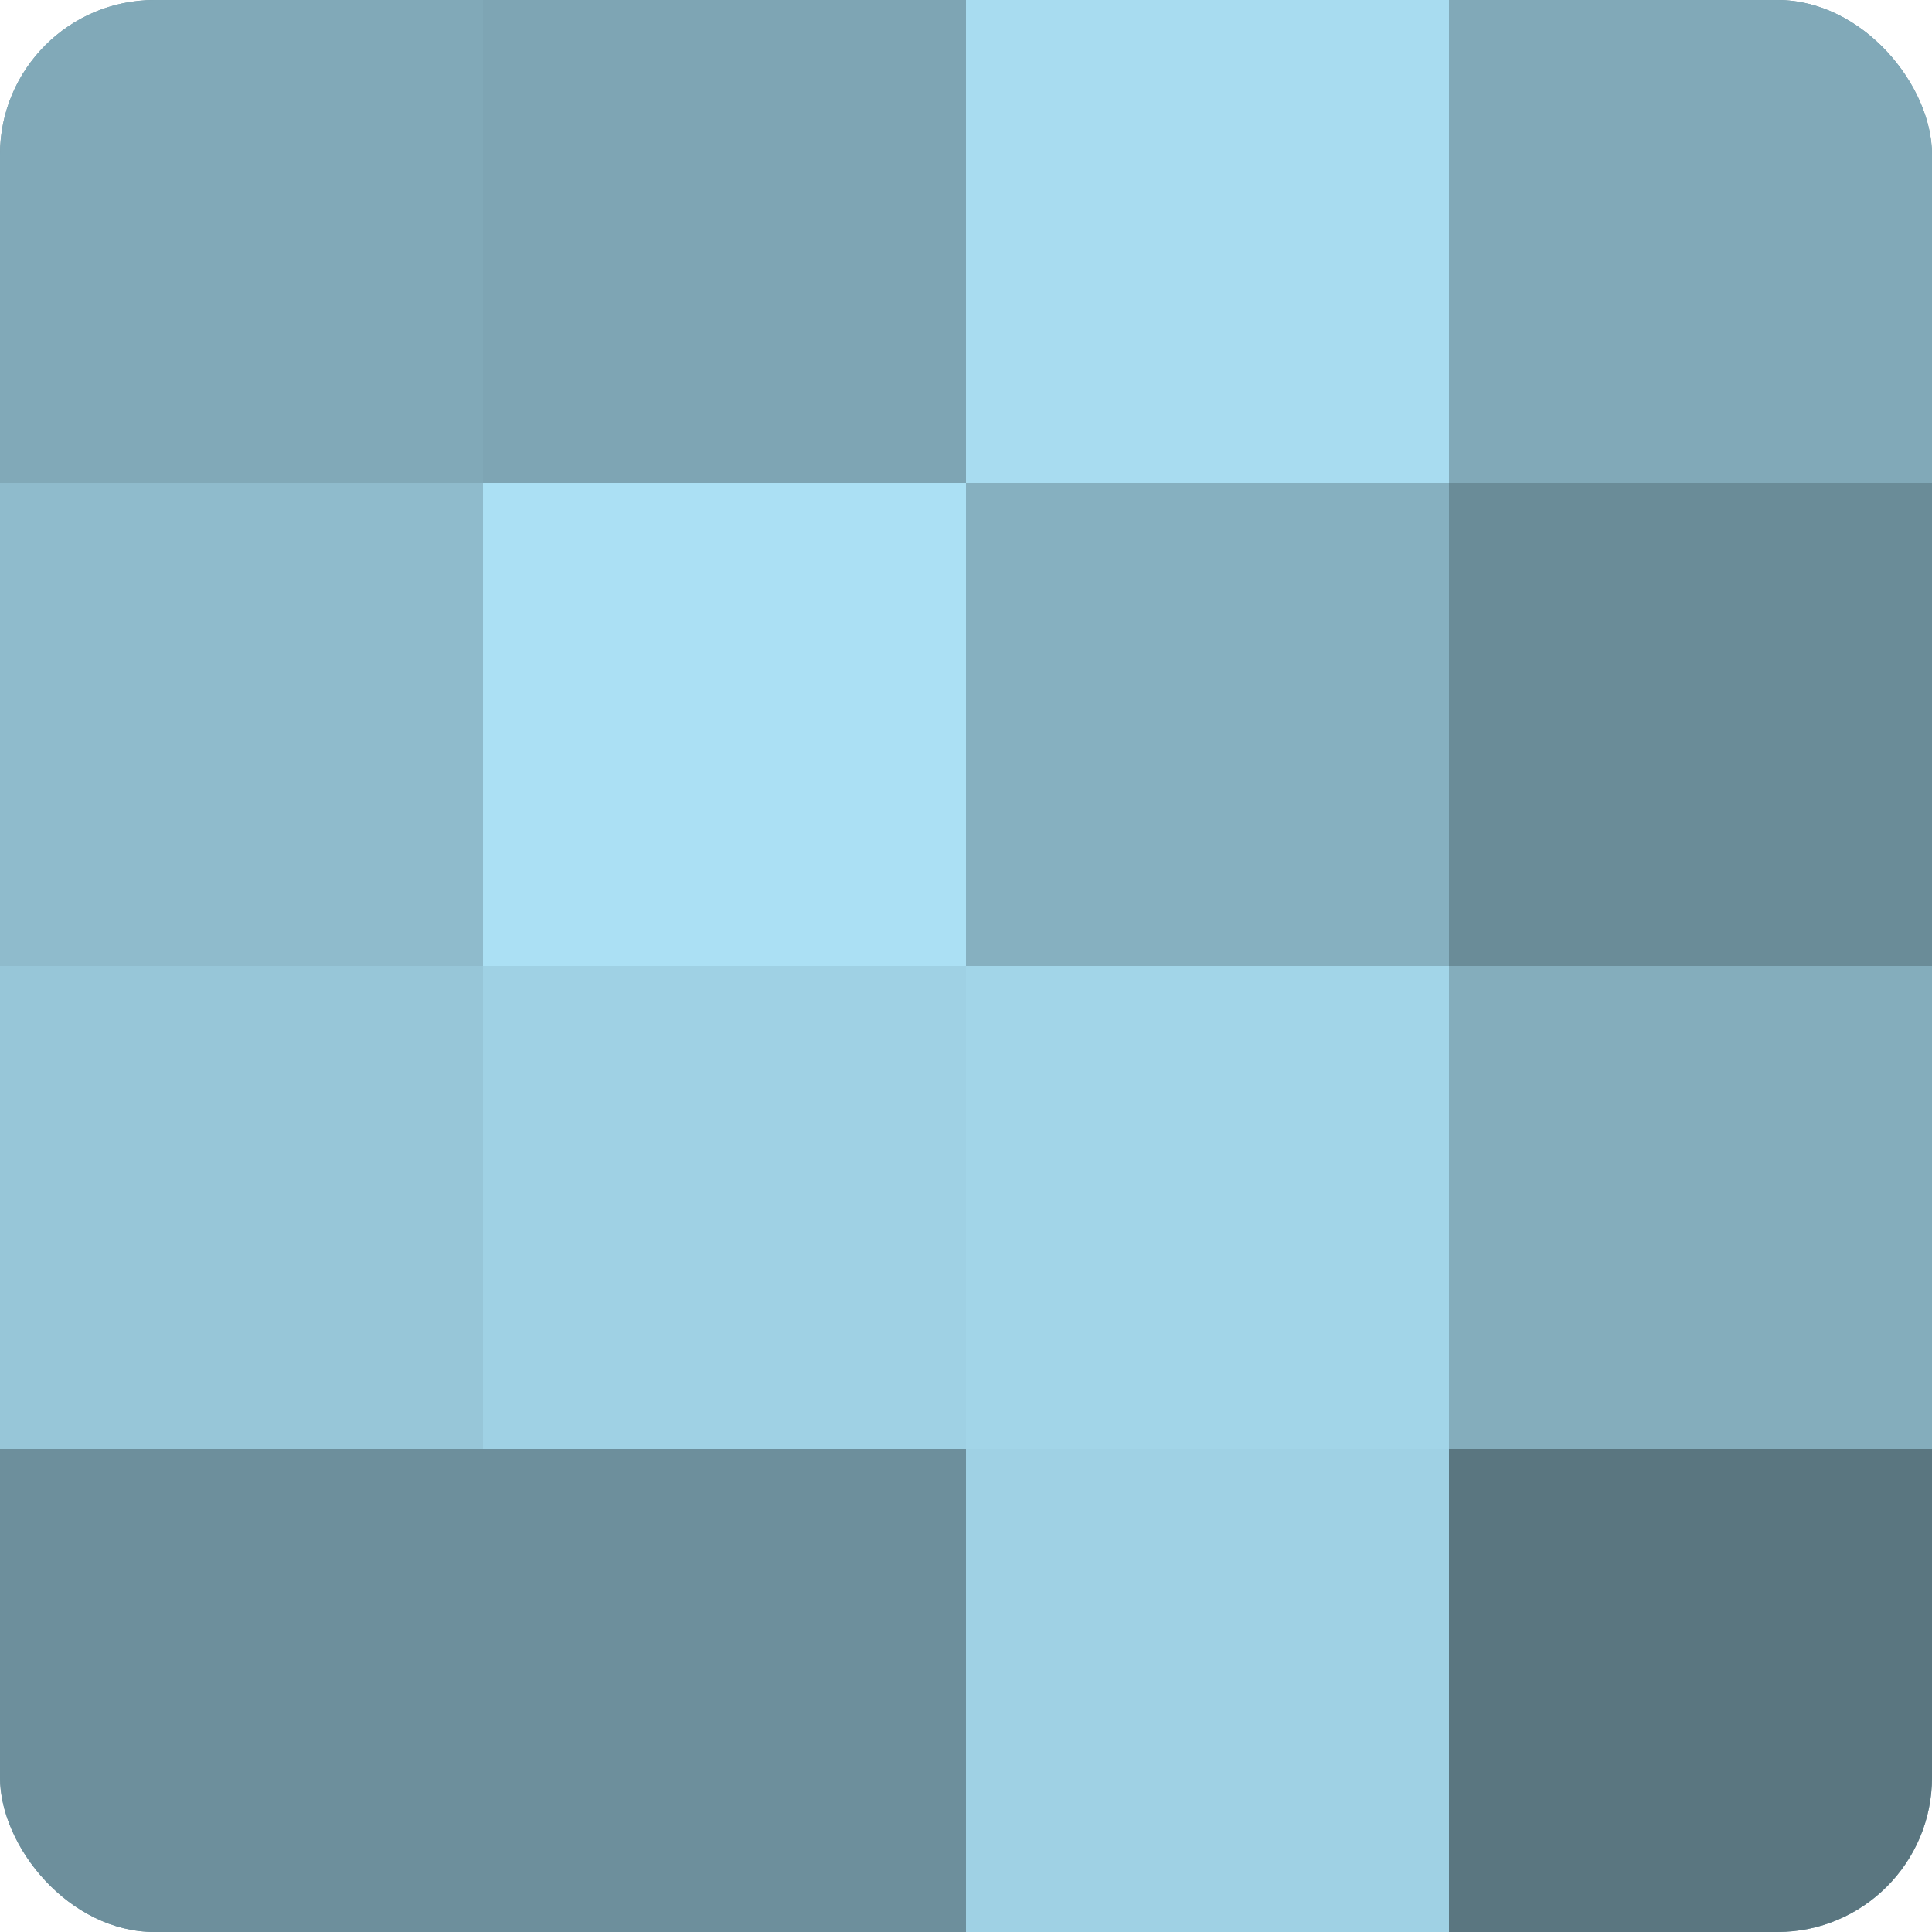
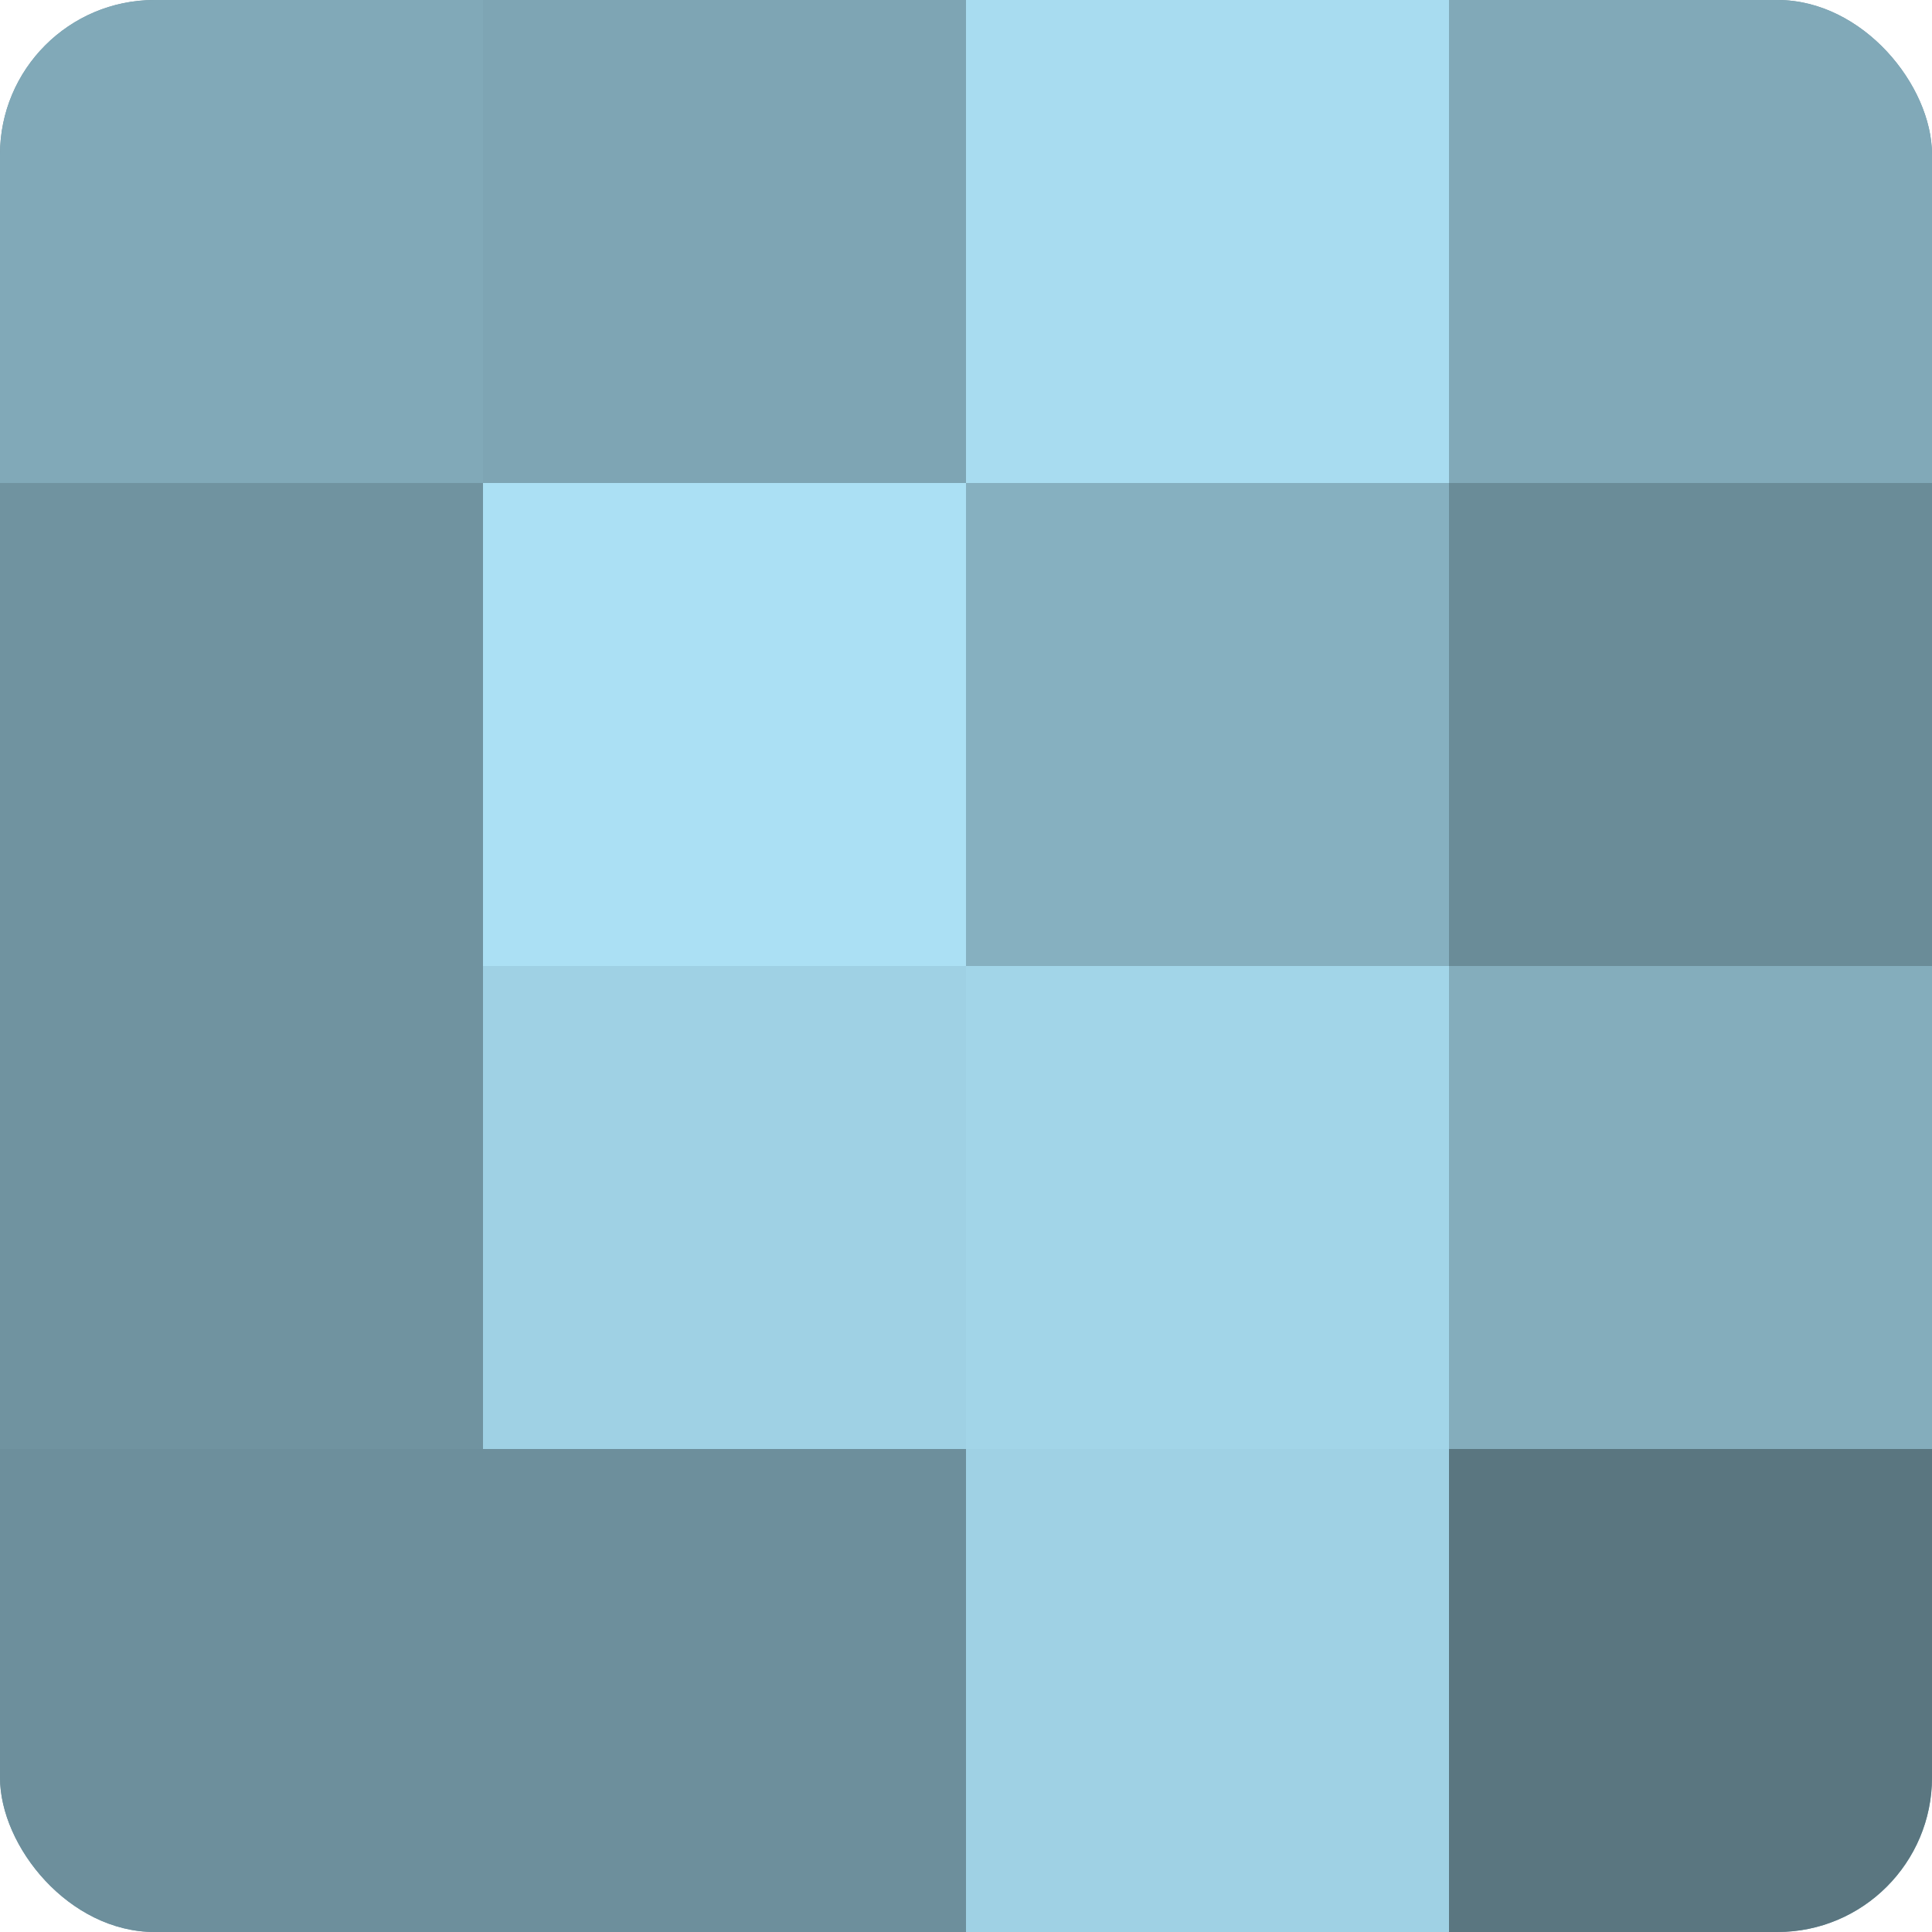
<svg xmlns="http://www.w3.org/2000/svg" width="60" height="60" viewBox="0 0 100 100" preserveAspectRatio="xMidYMid meet">
  <defs>
    <clipPath id="c" width="100" height="100">
      <rect width="100" height="100" rx="8" ry="8" />
    </clipPath>
  </defs>
  <g clip-path="url(#c)">
    <rect width="100" height="100" fill="#7093a0" />
    <rect width="25" height="25" fill="#81a9b8" />
-     <rect y="25" width="25" height="25" fill="#8fbbcc" />
-     <rect y="50" width="25" height="25" fill="#97c6d8" />
    <rect y="75" width="25" height="25" fill="#6d8f9c" />
    <rect x="25" width="25" height="25" fill="#7ea5b4" />
    <rect x="25" y="25" width="25" height="25" fill="#abe0f4" />
    <rect x="25" y="50" width="25" height="25" fill="#9fd1e4" />
    <rect x="25" y="75" width="25" height="25" fill="#6d8f9c" />
    <rect x="50" width="25" height="25" fill="#a8dcf0" />
    <rect x="50" y="25" width="25" height="25" fill="#86b0c0" />
    <rect x="50" y="50" width="25" height="25" fill="#a2d5e8" />
    <rect x="50" y="75" width="25" height="25" fill="#9fd1e4" />
    <rect x="75" width="25" height="25" fill="#81a9b8" />
    <rect x="75" y="25" width="25" height="25" fill="#6a8c98" />
    <rect x="75" y="50" width="25" height="25" fill="#84adbc" />
    <rect x="75" y="75" width="25" height="25" fill="#5a7680" />
  </g>
</svg>